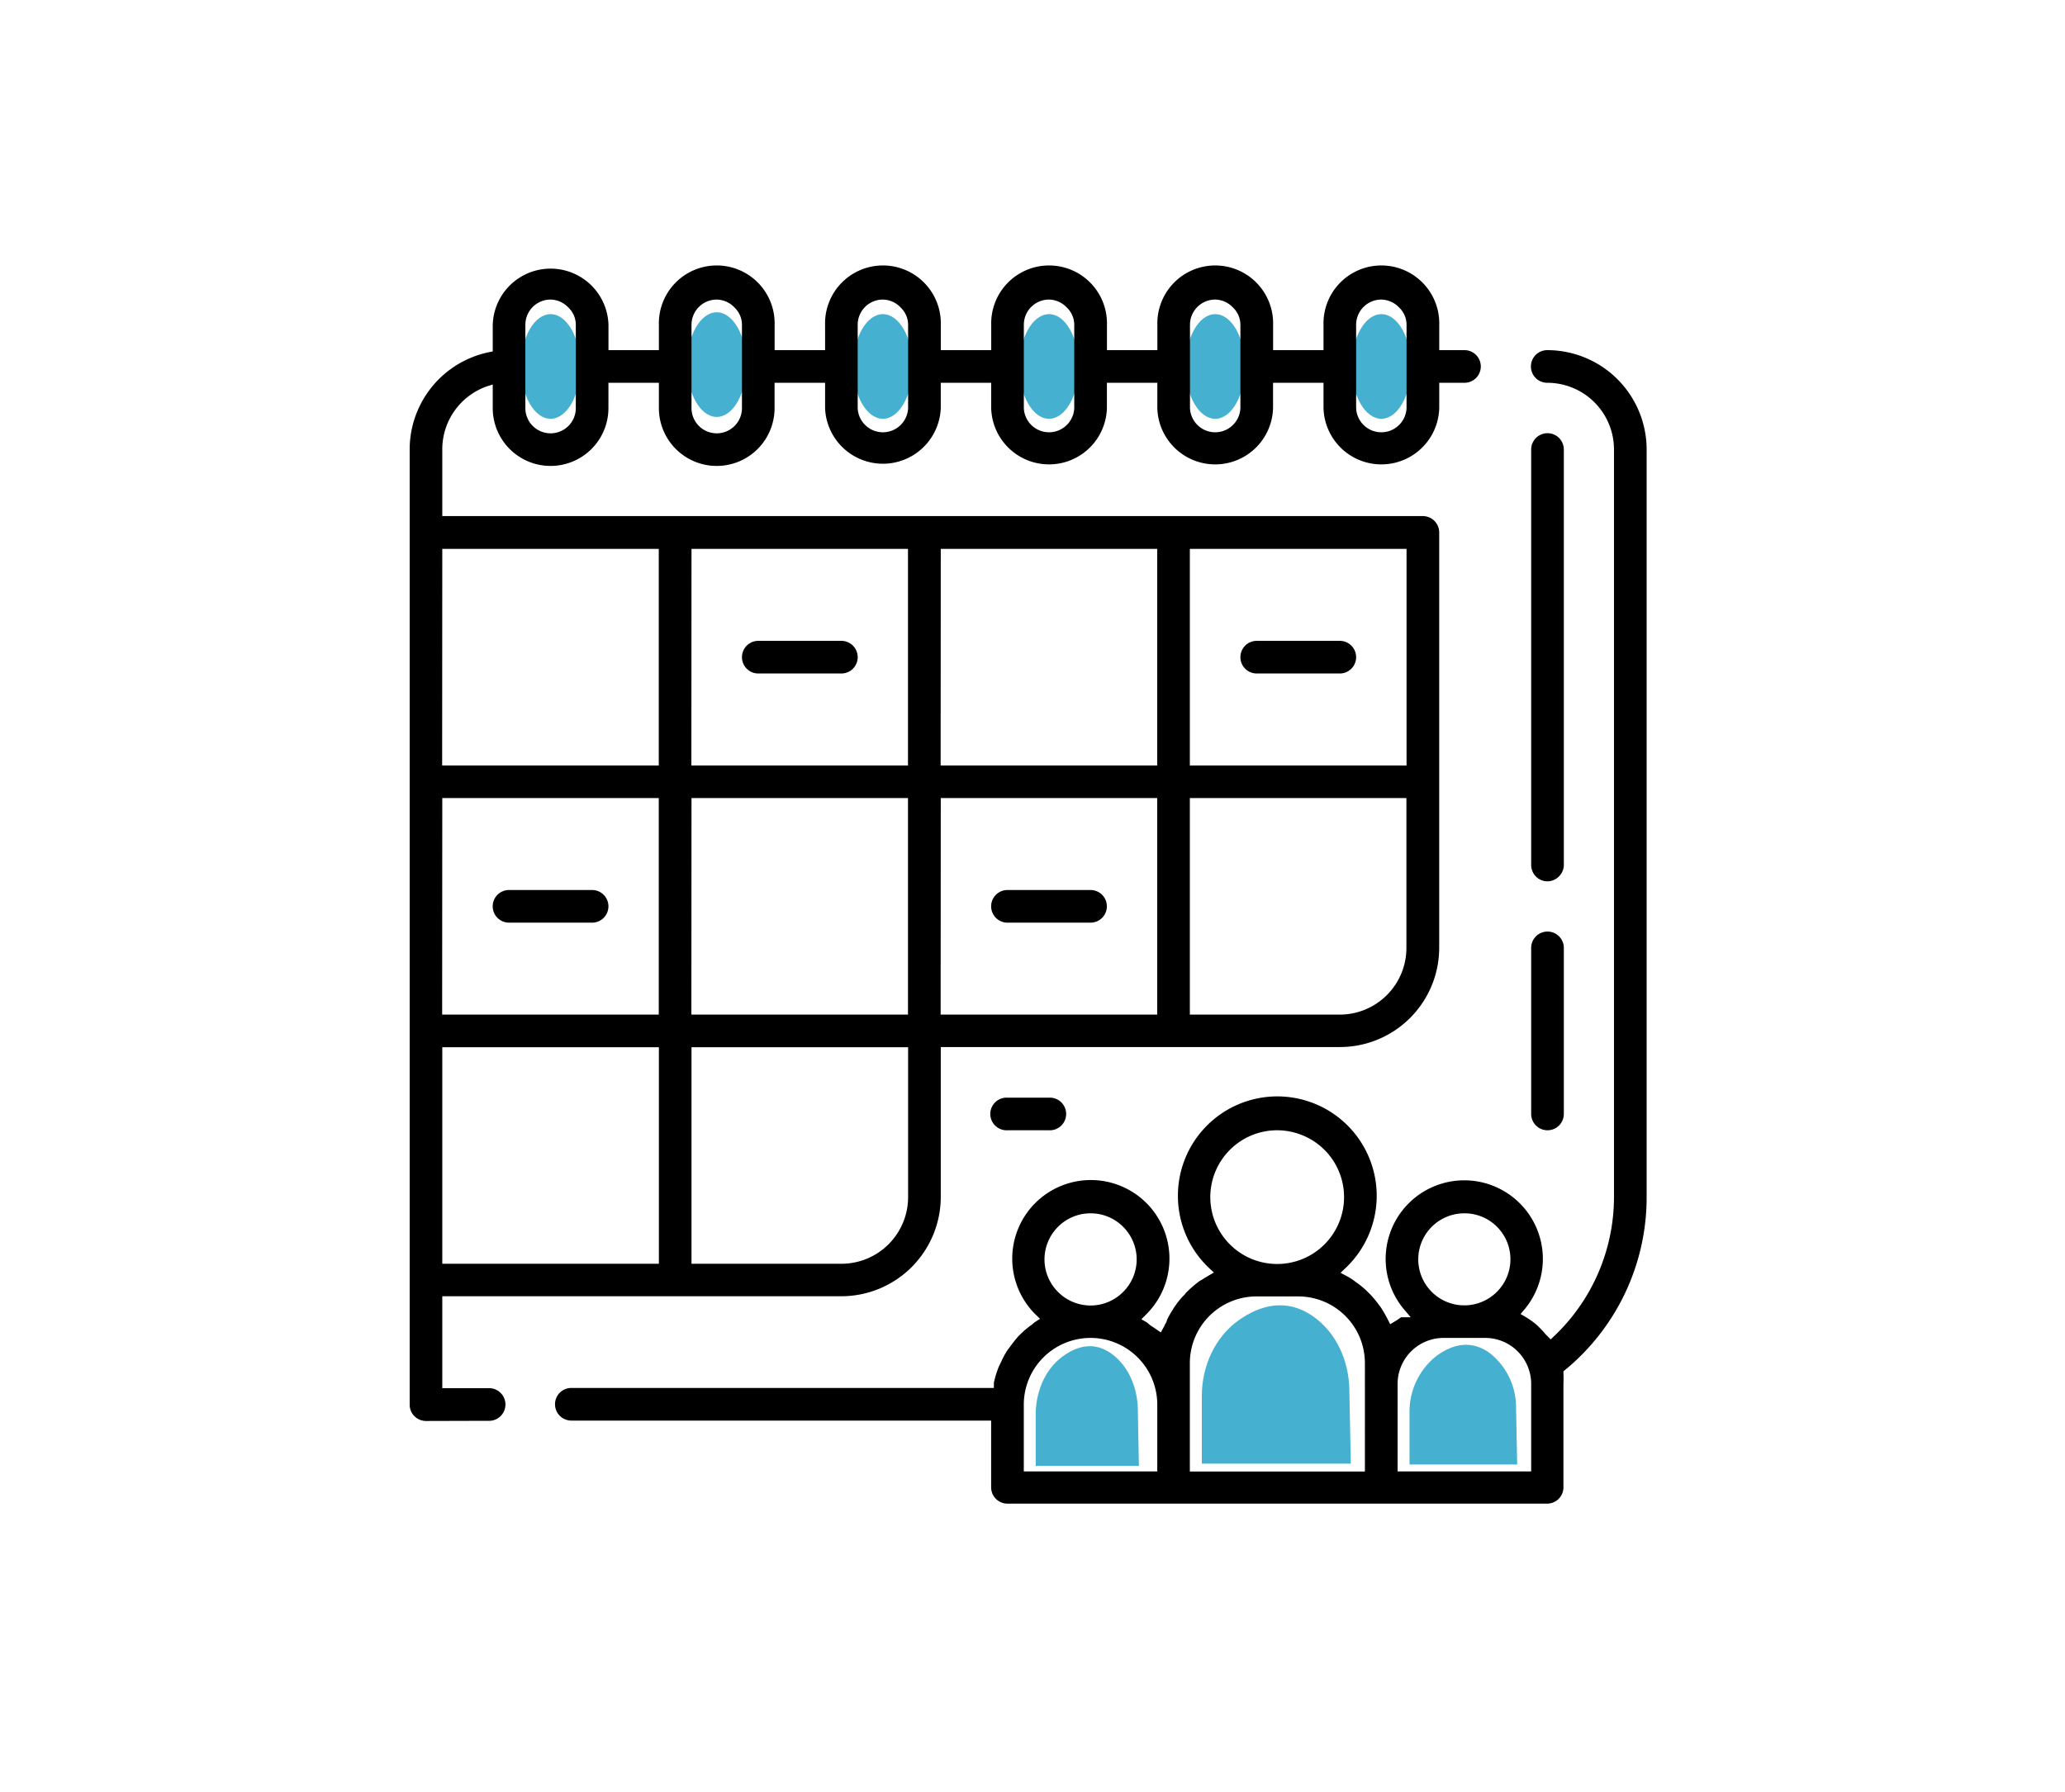
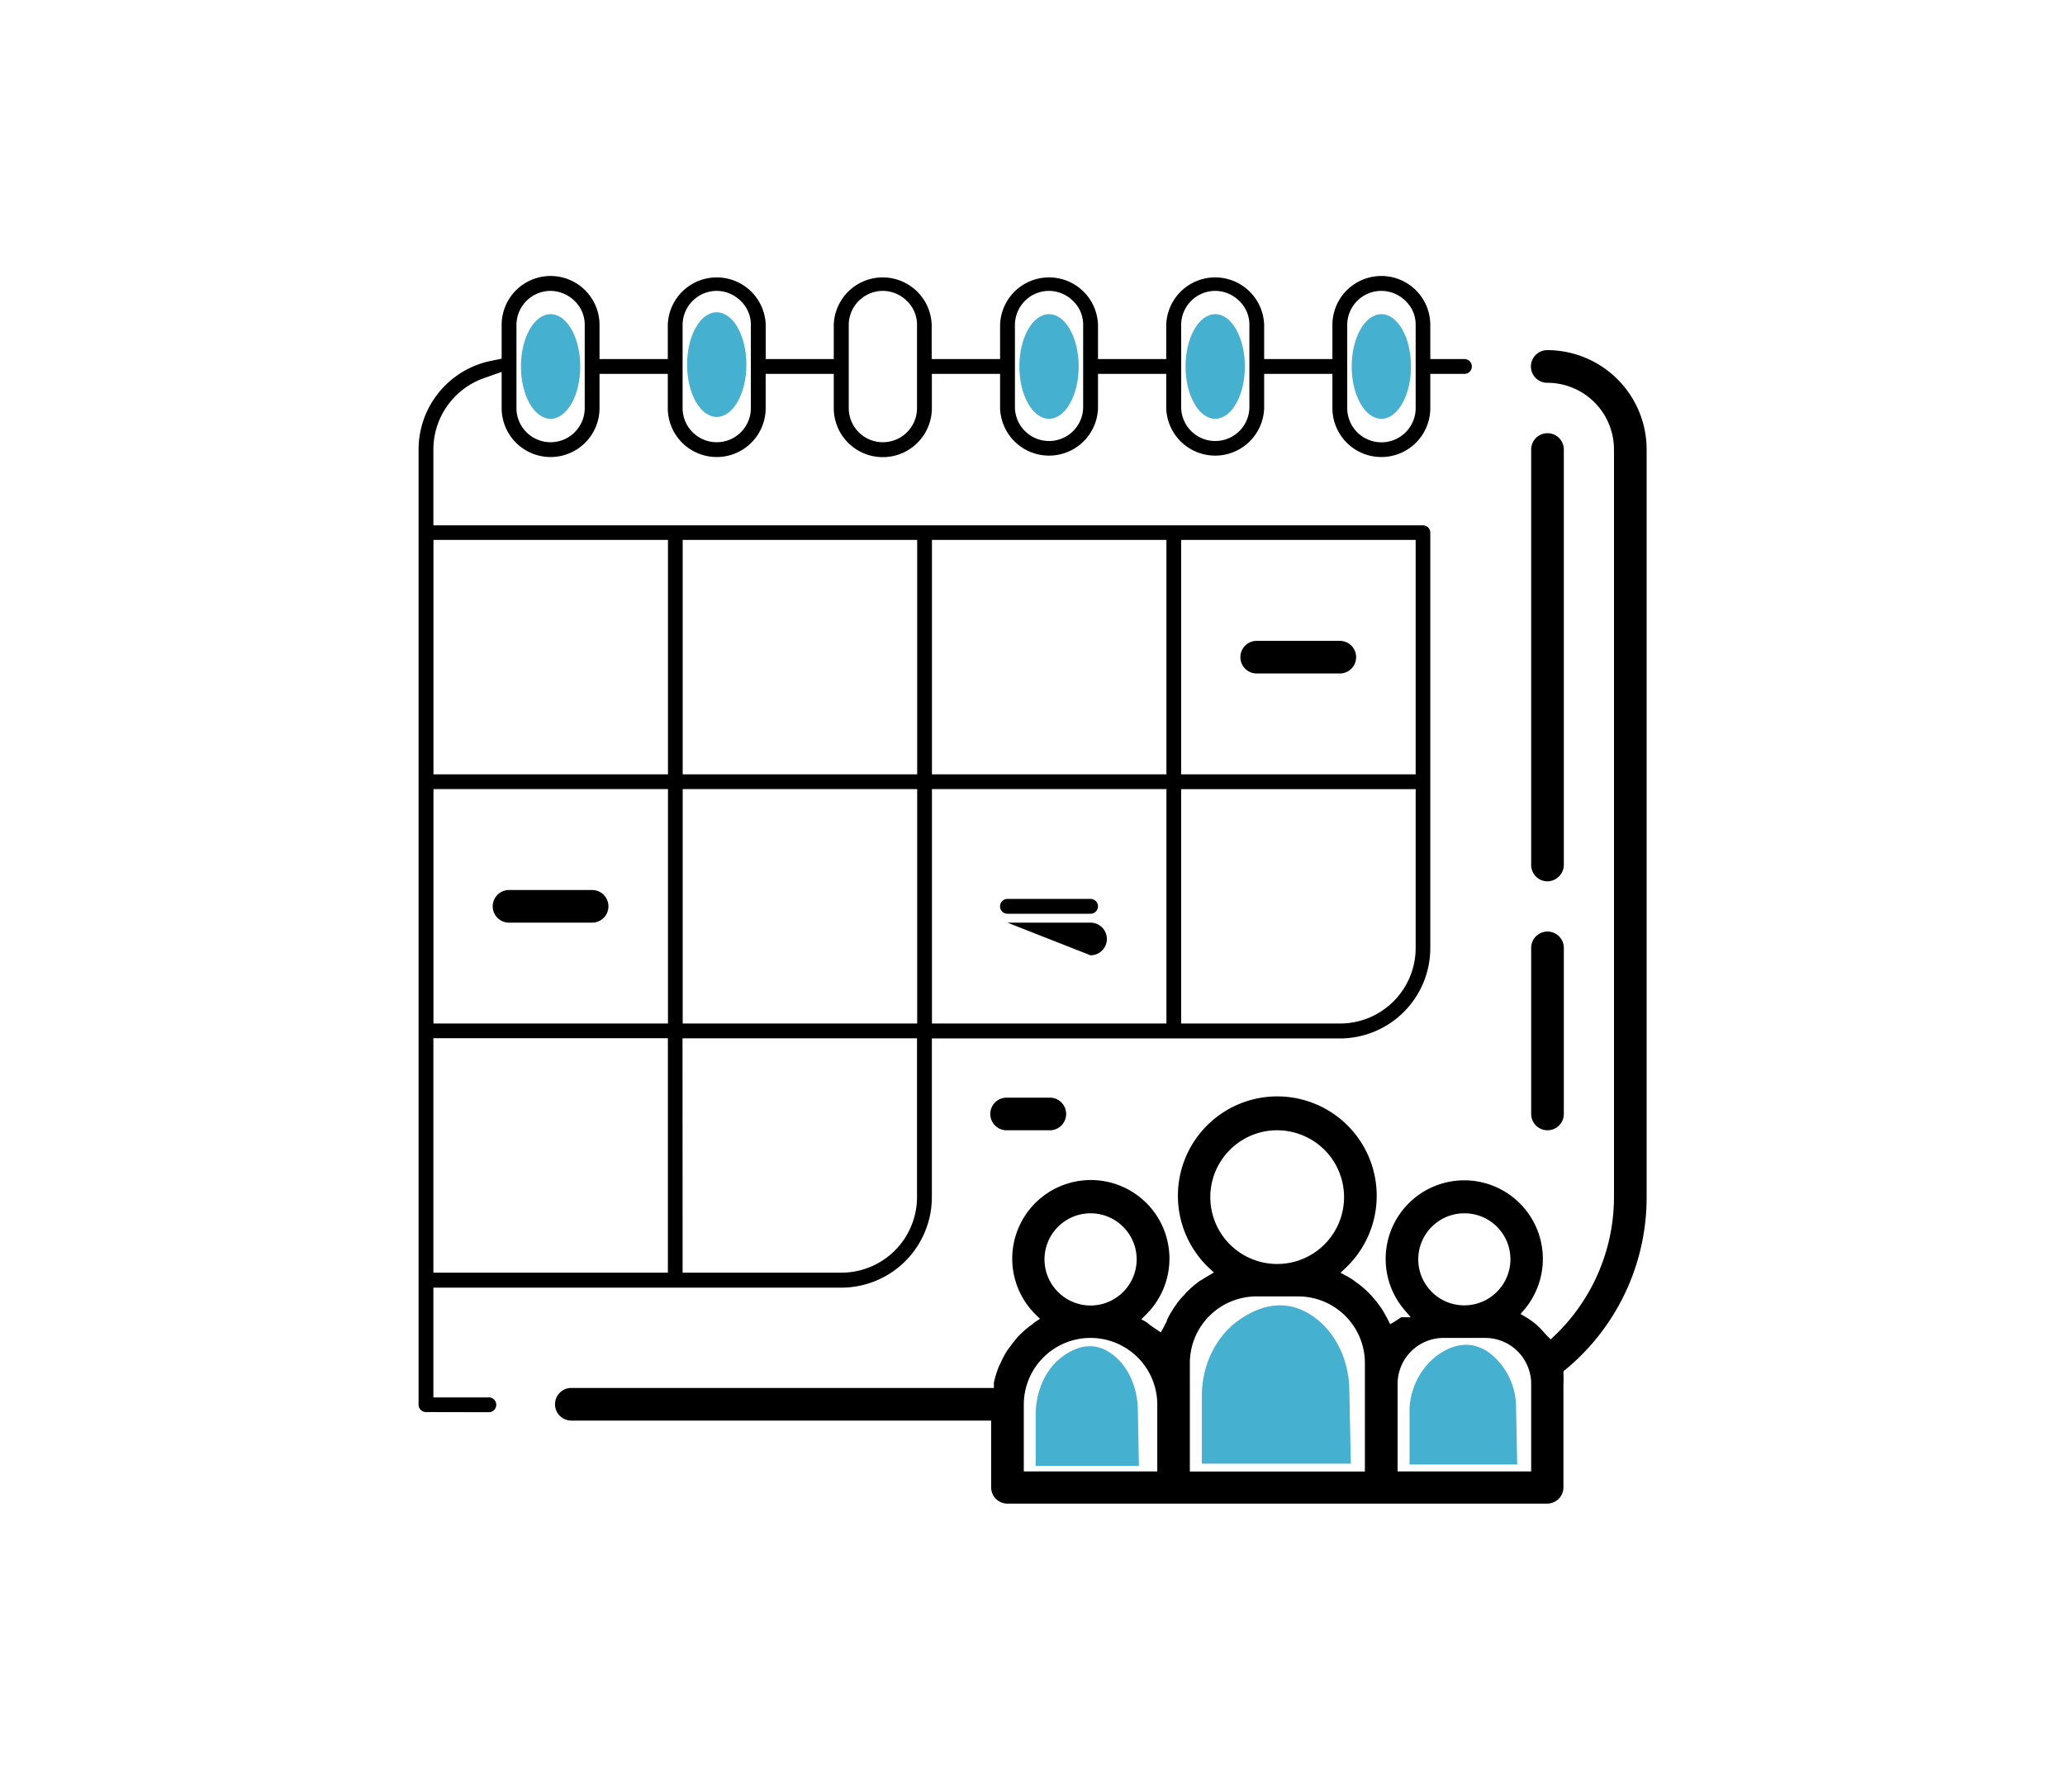
<svg xmlns="http://www.w3.org/2000/svg" id="Layer_1" data-name="Layer 1" viewBox="0 0 475.53 412.76">
  <ellipse cx="318.1" cy="84.41" rx="6.83" ry="12.05" fill="#46b0d1" />
  <ellipse cx="279.84" cy="84.41" rx="6.83" ry="12.05" fill="#46b0d1" />
  <ellipse cx="241.57" cy="84.41" rx="6.83" ry="12.05" fill="#46b0d1" />
-   <ellipse cx="203.31" cy="84.41" rx="6.83" ry="12.05" fill="#46b0d1" />
  <ellipse cx="126.79" cy="84.41" rx="6.83" ry="12.05" fill="#46b0d1" />
  <ellipse cx="165.05" cy="83.98" rx="6.83" ry="12.05" fill="#46b0d1" />
-   <path d="M98.1,327.3a3.79,3.79,0,0,1-2.66-1.1,3.73,3.73,0,0,1-1.1-2.66v-220a22.89,22.89,0,0,1,18.31-22.43l.82-.17v-6.1a13.33,13.33,0,0,1,26.65,0v5.81h11.61V74.84a13.33,13.33,0,1,1,26.65,0v5.81H190V74.84a13.33,13.33,0,1,1,26.65,0v5.81h11.61V74.84a13.33,13.33,0,1,1,26.65,0v5.81h11.61V74.84a13.33,13.33,0,1,1,26.65,0v5.81h11.61V74.84a13.33,13.33,0,1,1,26.65,0v5.81h5.81a3.76,3.76,0,0,1,0,7.52h-5.81V94a13.33,13.33,0,0,1-26.65,0V88.17H293.16V94a13.33,13.33,0,0,1-26.65,0V88.17H254.9V94a13.33,13.33,0,0,1-26.65,0V88.17H216.64V94A13.33,13.33,0,0,1,190,94V88.17H178.37V94a13.32,13.32,0,0,1-26.64,0V88.17H140.11V94a13.32,13.32,0,0,1-26.64,0V88.56L112.1,89a15.37,15.37,0,0,0-10.25,14.5v15.37H327.66a3.8,3.8,0,0,1,2.66,1.11,3.75,3.75,0,0,1,1.1,2.65v95.66a22.88,22.88,0,0,1-22.89,22.88H216.64v34.51a22.91,22.91,0,0,1-22.89,22.89h-91.9v21.18h10.59a3.76,3.76,0,1,1,0,7.51Zm61.14-36.21h34.51a15.36,15.36,0,0,0,15.37-15.37V241.21H159.24Zm-57.39,0h49.88V241.21H101.85ZM274,233.7h34.5a15.36,15.36,0,0,0,15.37-15.37V183.82H274Zm-57.39,0h49.87V183.82H216.64Zm-57.4,0h49.88V183.82H159.24Zm-57.39,0h49.88V183.82H101.85ZM274,176.31H323.9V126.43H274Zm-57.39,0h49.87V126.43H216.64Zm-57.4,0h49.88V126.43H159.24Zm-57.39,0h49.88V126.43H101.85ZM318.1,69a5.81,5.81,0,0,0-5.81,5.8V94a5.81,5.81,0,0,0,11.61,0V74.84a5.44,5.44,0,0,0-1.7-4A5.8,5.8,0,0,0,318.11,69Zm-38.26,0a5.81,5.81,0,0,0-5.81,5.8V94a5.81,5.81,0,0,0,11.61,0V74.84a5.48,5.48,0,0,0-1.7-4A5.8,5.8,0,0,0,279.85,69Zm-38.27,0a5.8,5.8,0,0,0-5.8,5.8V94a5.81,5.81,0,0,0,11.61,0V74.84a5.49,5.49,0,0,0-1.71-4A5.76,5.76,0,0,0,241.59,69Zm-38.26,0a5.8,5.8,0,0,0-5.8,5.8V94a5.81,5.81,0,0,0,11.61,0V74.84a5.49,5.49,0,0,0-1.71-4A5.76,5.76,0,0,0,203.33,69Zm-38.26,0a5.81,5.81,0,0,0-5.81,5.8V94a5.81,5.81,0,0,0,11.62,0V74.84a5.49,5.49,0,0,0-1.71-4A5.78,5.78,0,0,0,165.07,69Zm-38.26,0a5.81,5.81,0,0,0-5.81,5.8V94a5.81,5.81,0,0,0,11.62,0V74.84a5.49,5.49,0,0,0-1.71-4A5.78,5.78,0,0,0,126.8,69Z" />
  <path d="M98.1,325.25a1.71,1.71,0,0,1-1.71-1.71v-220a20.85,20.85,0,0,1,16.67-20.42l2.46-.5V74.84a11.27,11.27,0,1,1,22.54,0V82.7h15.72V74.84a11.28,11.28,0,0,1,22.55,0V82.7H192V74.84a11.28,11.28,0,0,1,22.55,0V82.7H230.3V74.84a11.28,11.28,0,0,1,22.55,0V82.7h15.71V74.84a11.28,11.28,0,0,1,22.55,0V82.7h15.72V74.84a11.27,11.27,0,1,1,22.54,0V82.7h7.86a1.71,1.71,0,1,1,0,3.42h-7.86V94a11.27,11.27,0,1,1-22.54,0V86.12H291.11V94a11.28,11.28,0,0,1-22.55,0V86.12H252.85V94a11.28,11.28,0,0,1-22.55,0V86.12H214.59V94A11.28,11.28,0,0,1,192,94V86.12H176.32V94a11.27,11.27,0,0,1-22.54,0V86.12H138.06V94a11.27,11.27,0,1,1-22.54,0V85.66l-4.1,1.45A17.44,17.44,0,0,0,99.8,103.54V121H327.66a1.75,1.75,0,0,1,1.21.49,1.72,1.72,0,0,1,.5,1.21v95.66a20.83,20.83,0,0,1-20.84,20.83H214.59v36.56a20.86,20.86,0,0,1-20.84,20.84H99.8v25.28h12.64a1.71,1.71,0,1,1,0,3.41Zm59.09-32.11h36.56a17.41,17.41,0,0,0,17.42-17.42V239.16h-54Zm-57.39,0h54v-54h-54ZM272,235.75h36.55A17.41,17.41,0,0,0,326,218.33V181.77H272Zm-57.39,0h54v-54h-54Zm-57.4,0h54v-54h-54Zm-57.39,0h54v-54h-54ZM272,178.36h54v-54H272Zm-57.39,0h54v-54h-54Zm-57.4,0h54v-54h-54Zm-57.39,0h54v-54h-54ZM318.1,67a7.86,7.86,0,0,0-7.86,7.85V94A7.86,7.86,0,0,0,326,94V74.84a7.47,7.47,0,0,0-2.3-5.49A7.92,7.92,0,0,0,318.14,67Zm-38.26,0A7.86,7.86,0,0,0,272,74.84V94a7.86,7.86,0,0,0,15.71,0V74.84a7.5,7.5,0,0,0-2.3-5.49A7.92,7.92,0,0,0,279.88,67Zm-38.27,0a7.86,7.86,0,0,0-7.85,7.85V94a7.86,7.86,0,0,0,15.71,0V74.84a7.53,7.53,0,0,0-2.3-5.49A7.92,7.92,0,0,0,241.62,67Zm-38.26,0a7.87,7.87,0,0,0-7.86,7.85V94a7.86,7.86,0,0,0,15.72,0V74.84a7.53,7.53,0,0,0-2.3-5.49A7.93,7.93,0,0,0,203.35,67Zm-38.26,0a7.87,7.87,0,0,0-7.86,7.85V94a7.86,7.86,0,0,0,15.72,0V74.84a7.51,7.51,0,0,0-2.31-5.49A7.88,7.88,0,0,0,165.09,67Zm-38.26,0a7.87,7.87,0,0,0-7.86,7.85V94a7.86,7.86,0,0,0,15.72,0V74.84a7.55,7.55,0,0,0-2.3-5.49A8,8,0,0,0,126.83,67Z" />
  <path d="M232,346.34a3.76,3.76,0,0,1-3.76-3.76V327.21H131.57a3.76,3.76,0,0,1,0-7.52h97.3v-1.2A23.62,23.62,0,0,1,230,314.8l.6-1.24a20.33,20.33,0,0,1,1.33-2.48l.95-1.27c.5-.68,1-1.3,1.6-2l1.21-1.17a23.17,23.17,0,0,1,2-1.58l.06-.05.06-.05a3.9,3.9,0,0,1,.6-.49l1.08-.7-.92-.9a18.1,18.1,0,1,1,25.26,0l-1,1,1.18.67a3.47,3.47,0,0,1,.38.3c.16.14.32.28.49.41l2.44,1.65.86-1.58,0-.07a1.57,1.57,0,0,1,.14-.25,2.8,2.8,0,0,0,.43-1,20.09,20.09,0,0,1,1.29-2.3,9,9,0,0,1,.71-1.07,15.52,15.52,0,0,1,2-2.4l.06-.06.05-.07a2.87,2.87,0,0,1,.48-.55,24.13,24.13,0,0,1,3-2.55,5.11,5.11,0,0,0,.9-.54l2.29-1.36-1-.93a22.89,22.89,0,1,1,31.22,0l-1.05,1,1.27.67a17.86,17.86,0,0,1,1.58.95l.58.44a20.83,20.83,0,0,1,2.49,2l.85.84a25.91,25.91,0,0,1,2.19,2.65l.35.46a31.25,31.25,0,0,1,1.62,2.84l.51,1,1.63-1,.86-.6h2.24l-1.44-1.69a18.1,18.1,0,1,1,27.52,0l-.8.93,1.06.62a20.11,20.11,0,0,1,1.95,1.31l.74.61a22.69,22.69,0,0,1,2,2.11l1.19,1.2.72-.68a44.2,44.2,0,0,0,13.86-32.07V103.54a15.36,15.36,0,0,0-15.37-15.37,3.76,3.76,0,1,1,0-7.52h0a22.91,22.91,0,0,1,22.89,22.89V275.72a51.46,51.46,0,0,1-18.76,39.81l-.4.33,0,.52a22.44,22.44,0,0,1,0,2.32v23.88a3.76,3.76,0,0,1-3.75,3.76Zm100.44-38.17a10.6,10.6,0,0,0-10.6,10.59v20.16H352.6V318.76a10.08,10.08,0,0,0-.48-3.13A10.57,10.57,0,0,0,342,308.17Zm-43.05-9.56A15.36,15.36,0,0,0,274,314v24.94h40.31V314A15.36,15.36,0,0,0,299,298.61Zm-38.26,9.56a15.37,15.37,0,0,0-15.37,15.37v15.38h30.74V323.54a15.37,15.37,0,0,0-15.37-15.37Zm86.09-28.7a10.6,10.6,0,1,0,7.49,18.08,10.59,10.59,0,0,0,0-15A10.53,10.53,0,0,0,337.23,279.47Zm-86.09,0a10.53,10.53,0,0,0-7.49,3.11,10.59,10.59,0,0,0,0,15,10.57,10.57,0,0,0,15,0,10.59,10.59,0,0,0,0-15A10.53,10.53,0,0,0,251.14,279.47Zm43-19.13a15.4,15.4,0,1,0,10.87,4.51A15.52,15.52,0,0,0,294.18,260.34Z" />
  <path d="M232,344.29a1.73,1.73,0,0,1-1.21-.51,1.68,1.68,0,0,1-.5-1.2V325.16H131.57a1.71,1.71,0,0,1,0-3.42h99.35v-3a22.23,22.23,0,0,1,1-3.09l.58-1.18a19.35,19.35,0,0,1,1.17-2.22l.9-1.19c.47-.63,1-1.21,1.49-1.82l1.1-1.06a18.76,18.76,0,0,1,1.73-1.39l.19-.14.17-.17a1.49,1.49,0,0,1,.28-.23l3.22-2.1L240,301.45a16.06,16.06,0,1,1,22.39,0l-2.92,2.85,3.48,2,.1.1c.21.18.43.37.66.54l4.35,2.94,2-3.69,0-.07,0,0a5.07,5.07,0,0,0,.63-1.42,20.2,20.2,0,0,1,1.06-1.86l.08-.12a6.17,6.17,0,0,1,.53-.8l.1-.14a14.26,14.26,0,0,1,1.71-2.07l.18-.19.16-.22a1.37,1.37,0,0,1,.19-.22,21.69,21.69,0,0,1,2.69-2.28,9.41,9.41,0,0,0,1-.58l4.56-2.74-3-2.78a20.85,20.85,0,1,1,28.42,0l-3.15,2.94,3.81,2q.69.38,1.35.81l.52.4a20.78,20.78,0,0,1,2.33,1.89l.81.81a23.79,23.79,0,0,1,2,2.4l.34.44a26.66,26.66,0,0,1,1.46,2.58l1.53,3.06,3.56-2.28.39-.28h6.05L325,300.36a16.06,16.06,0,1,1,24.41,0l-2.39,2.8,3.18,1.85a14.46,14.46,0,0,1,1.72,1.17l.66.53a23.19,23.19,0,0,1,1.79,1.88l.11.13,2.6,2.61,2.18-2.05a46.28,46.28,0,0,0,14.5-33.56V103.54a17.41,17.41,0,0,0-17.42-17.42,1.71,1.71,0,0,1,0-3.42,20.84,20.84,0,0,1,20.83,20.84V275.72a49.33,49.33,0,0,1-18,38.23l-1.2,1,.09,1.56a18,18,0,0,1,0,2.08v24a1.71,1.71,0,0,1-1.7,1.71Zm100.44-38.17a12.65,12.65,0,0,0-12.65,12.64V341h34.85V318.76a12.27,12.27,0,0,0-.57-3.75A12.63,12.63,0,0,0,342,306.12Zm-43.05-9.56A17.41,17.41,0,0,0,272,314v27h44.41V314A17.41,17.41,0,0,0,299,296.56Zm-38.26,9.56a17.41,17.41,0,0,0-17.42,17.42V341h34.84V323.54a17.43,17.43,0,0,0-17.42-17.42Zm86.09-28.7A12.65,12.65,0,1,0,346.17,299a12.64,12.64,0,0,0,0-17.87A12.57,12.57,0,0,0,337.23,277.42Zm-86.09,0a12.56,12.56,0,0,0-8.94,3.71,12.64,12.64,0,0,0,0,17.87,12.63,12.63,0,0,0,17.88,0,12.64,12.64,0,0,0,0-17.87A12.56,12.56,0,0,0,251.14,277.42Zm43-19.13a17.45,17.45,0,1,0,12.32,5.11A17.54,17.54,0,0,0,294.18,258.29Z" />
  <path d="M356.36,203a3.73,3.73,0,0,1-2.66-1.1,3.79,3.79,0,0,1-1.1-2.66V103.54a3.76,3.76,0,1,1,7.52,0v95.65a3.73,3.73,0,0,1-1.1,2.66A3.79,3.79,0,0,1,356.36,203Z" />
  <path d="M356.36,200.9a1.7,1.7,0,0,1-1.21-.5,1.72,1.72,0,0,1-.5-1.21V103.54a1.71,1.71,0,1,1,3.42,0v95.65a1.7,1.7,0,0,1-.5,1.21A1.72,1.72,0,0,1,356.36,200.9Z" />
  <path d="M356.36,260.34a3.76,3.76,0,0,1-3.76-3.75V218.33a3.76,3.76,0,1,1,7.52,0v38.26A3.76,3.76,0,0,1,356.36,260.34Z" />
  <path d="M356.36,258.29a1.71,1.71,0,0,1-1.71-1.7V218.33a1.71,1.71,0,1,1,3.42,0v38.26A1.71,1.71,0,0,1,356.36,258.29Z" />
-   <path d="M174.62,155.13a3.76,3.76,0,0,1,0-7.52h19.13a3.76,3.76,0,0,1,0,7.52Z" />
-   <path d="M174.62,153.08a1.71,1.71,0,0,1,0-3.42h19.13a1.71,1.71,0,0,1,0,3.42Z" />
  <path d="M289.4,155.13a3.76,3.76,0,0,1,0-7.52h19.13a3.76,3.76,0,1,1,0,7.52Z" />
  <path d="M289.4,153.08a1.71,1.71,0,1,1,0-3.42h19.13a1.71,1.71,0,1,1,0,3.42Z" />
  <path d="M117.22,212.52a3.76,3.76,0,0,1,0-7.52h19.13a3.76,3.76,0,1,1,0,7.52Z" />
  <path d="M117.22,210.47a1.71,1.71,0,0,1,0-3.42h19.13a1.71,1.71,0,1,1,0,3.42Z" />
-   <path d="M232,212.52a3.76,3.76,0,1,1,0-7.52h19.13a3.76,3.76,0,1,1,0,7.52Z" />
+   <path d="M232,212.52h19.13a3.76,3.76,0,1,1,0,7.52Z" />
  <path d="M232,210.47a1.71,1.71,0,1,1,0-3.42h19.13a1.71,1.71,0,1,1,0,3.42Z" />
  <path d="M232,260.34a3.76,3.76,0,1,1,0-7.51h9.56a3.76,3.76,0,1,1,0,7.51Z" />
  <path d="M232,258.29a1.71,1.71,0,1,1,0-3.41h9.56a1.71,1.71,0,1,1,0,3.41Z" />
  <path d="M276.76,337.13V321.5c0-7,3.17-13.69,8.58-17.47,4.7-3.3,10.86-5.25,17.22-.7,5.06,3.62,8,9.89,8.16,16.52l.35,17.28Z" fill="#46b0d1" fill-rule="evenodd" />
  <path d="M238.5,337.64V325.83c0-5.31,2.2-10.34,5.94-13.2,3.26-2.48,7.53-4,11.93-.52,3.5,2.73,5.56,7.47,5.65,12.47l.25,13.06Z" fill="#46b0d1" fill-rule="evenodd" />
  <path d="M324.59,337.32V325.51a16.3,16.3,0,0,1,6.2-13.19c3.4-2.49,7.84-4,12.44-.53a15.9,15.9,0,0,1,5.89,12.48l.26,13.05Z" fill="#46b0d1" fill-rule="evenodd" />
</svg>